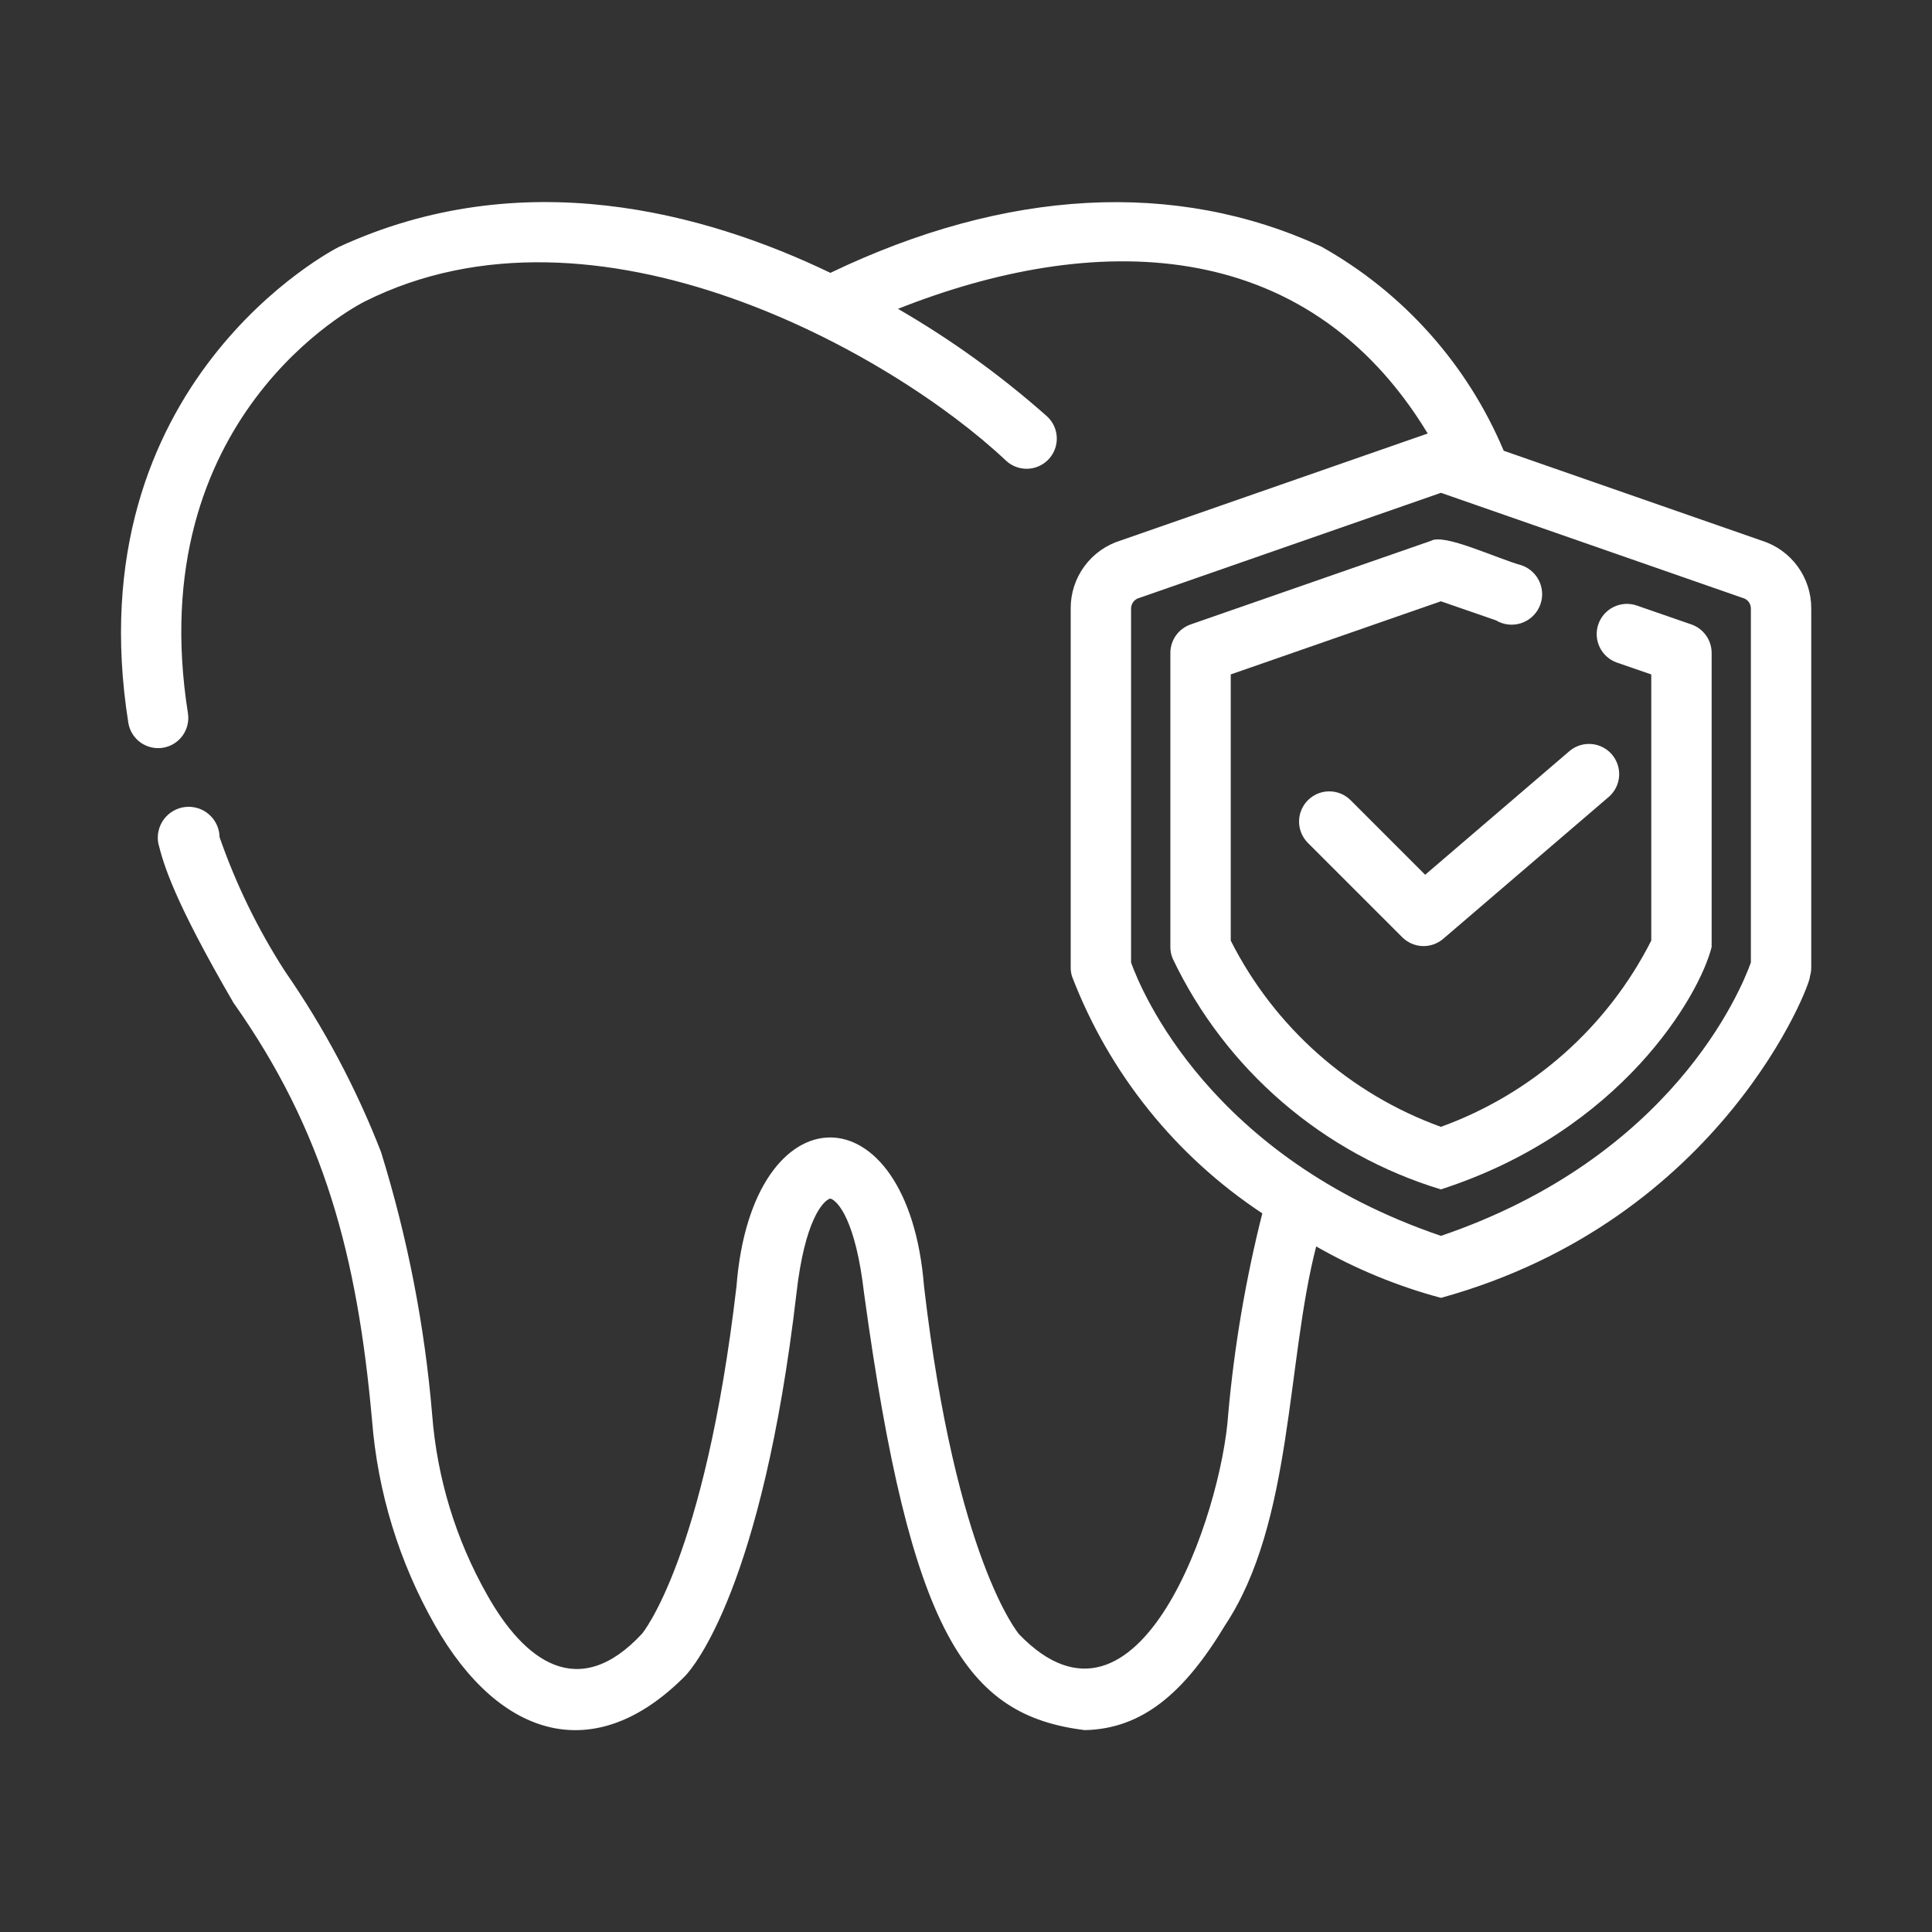
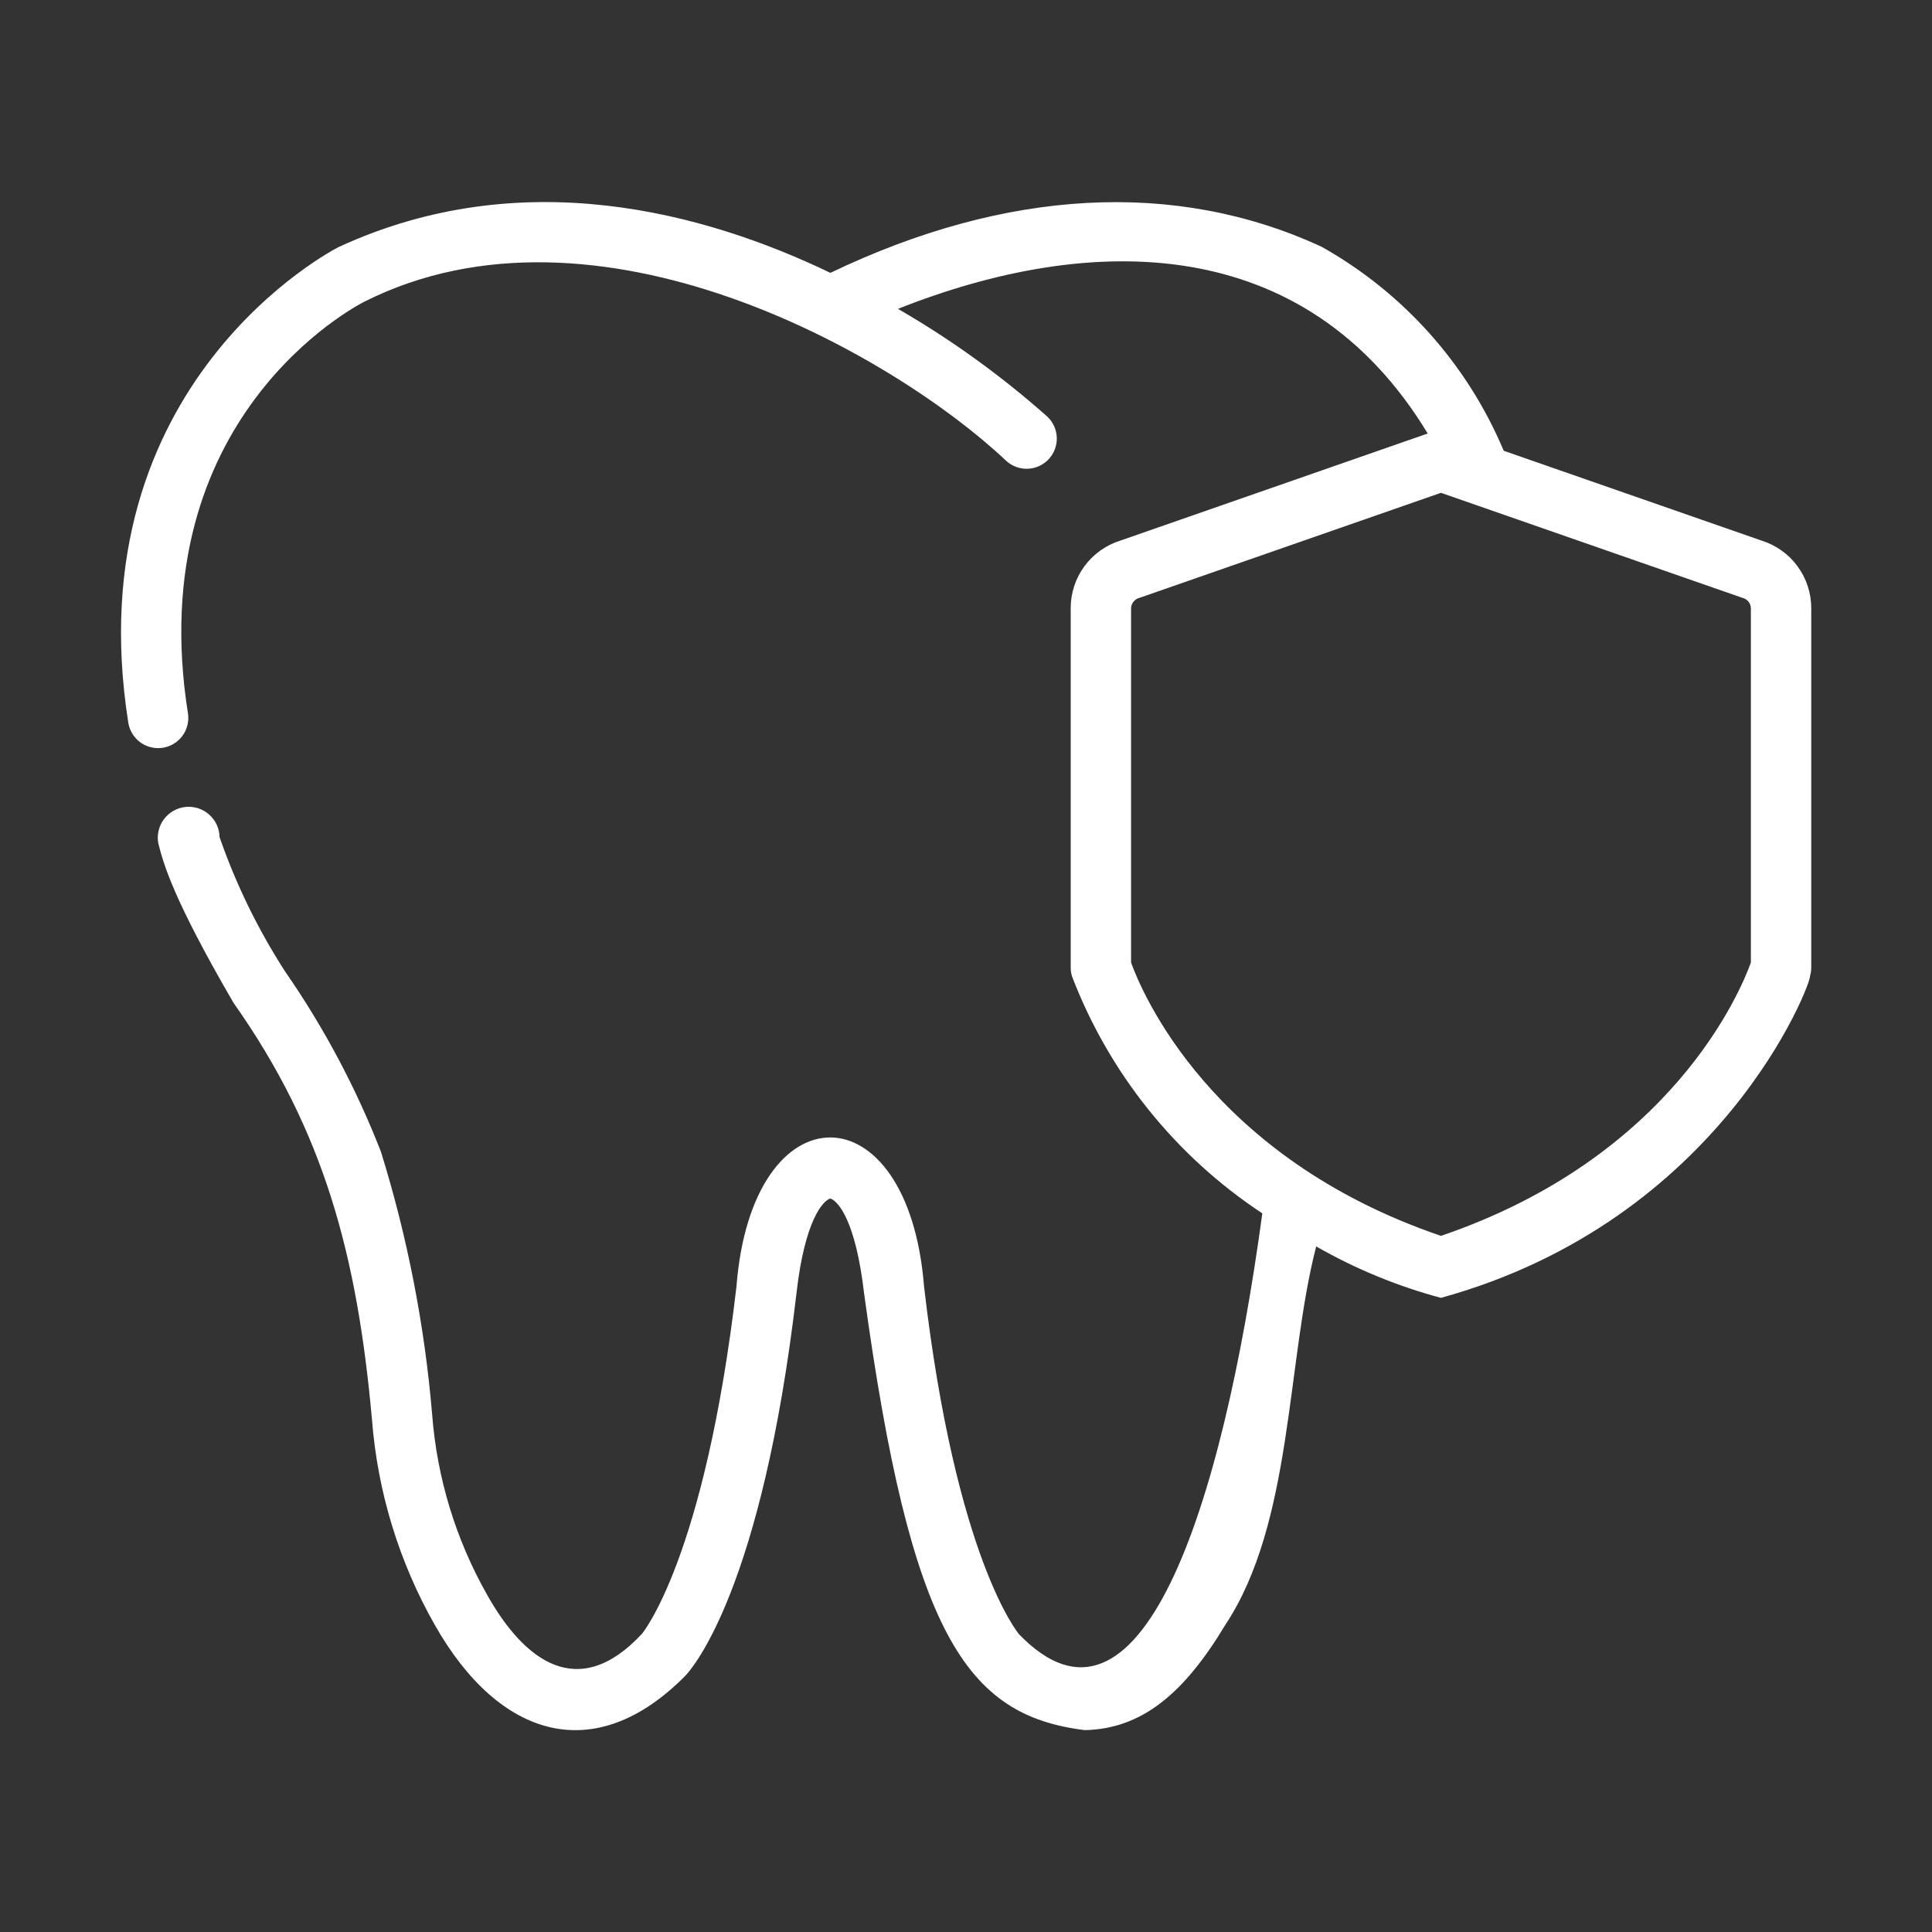
<svg xmlns="http://www.w3.org/2000/svg" width="100" height="100" viewBox="0 0 100 100" fill="none">
  <rect x="0" y="0" width="100" height="100" fill="#333333" stroke="none" />
-   <path d="M91.19 27.985L77.832 23.331C75.95 18.854 72.625 15.134 68.386 12.762C60.838 9.284 52.071 9.764 42.981 14.123C36.481 10.998 27.019 8.405 17.527 12.787C17.39 12.854 3.84 19.766 6.645 37.433C6.716 37.836 6.943 38.196 7.277 38.434C7.611 38.671 8.025 38.768 8.429 38.704C8.834 38.639 9.197 38.419 9.441 38.089C9.684 37.759 9.789 37.347 9.731 36.941C7.296 21.605 18.44 15.825 18.875 15.607C30.854 9.597 46.196 18.3 52.075 23.847C52.378 24.128 52.78 24.278 53.194 24.263C53.607 24.248 53.998 24.07 54.28 23.768C54.562 23.465 54.713 23.063 54.699 22.65C54.686 22.236 54.508 21.845 54.207 21.562C51.825 19.448 49.237 17.58 46.48 15.986C56.474 12.023 67.56 11.977 73.898 22.438L58.008 27.975C57.256 28.206 56.599 28.672 56.132 29.305C55.666 29.937 55.416 30.703 55.419 31.489V50.079C55.419 50.236 55.442 50.391 55.488 50.54C57.41 55.556 60.854 59.844 65.337 62.803C64.476 66.215 63.886 69.689 63.572 73.193C63.235 78.335 58.957 91.013 52.749 84.592C52.717 84.553 49.47 80.719 47.828 66.582C47.01 56.3 38.919 56.31 38.12 66.585C36.472 80.708 33.234 84.552 33.239 84.552C29.924 88.135 27.113 85.939 25.207 82.536C23.588 79.675 22.619 76.493 22.368 73.215C21.98 68.602 21.093 64.046 19.721 59.625C18.438 56.327 16.772 53.191 14.756 50.282C13.353 48.108 12.214 45.774 11.365 43.33C11.361 43.109 11.311 42.891 11.219 42.69C11.126 42.489 10.993 42.31 10.828 42.163C10.662 42.016 10.468 41.905 10.257 41.837C10.047 41.769 9.824 41.745 9.604 41.768C9.384 41.79 9.171 41.858 8.979 41.967C8.786 42.076 8.618 42.224 8.486 42.401C8.353 42.578 8.259 42.78 8.209 42.996C8.158 43.211 8.153 43.435 8.194 43.652C8.461 44.71 8.957 46.523 12.085 51.904C16.797 58.572 18.496 65.034 19.256 73.506C19.549 77.239 20.66 80.861 22.51 84.116C25.862 90.014 30.813 91.459 35.477 86.733C35.878 86.31 39.449 82.166 41.225 66.942C41.652 63.158 42.602 62.139 42.976 62.035C43.377 62.158 44.29 63.181 44.724 66.94C47.135 84.565 49.994 88.797 56.156 89.551C59.112 89.481 61.286 87.655 63.423 84.103C66.925 78.814 66.578 70.497 68.126 64.515C70.155 65.677 72.326 66.572 74.584 67.177C89.166 63.154 93.786 50.786 93.681 50.54C93.727 50.391 93.75 50.236 93.75 50.079V31.489C93.753 30.709 93.506 29.947 93.045 29.317C92.585 28.686 91.934 28.219 91.19 27.985ZM90.625 49.821C90.091 51.306 86.534 59.9 74.584 63.968C62.624 59.895 59.072 51.294 58.544 49.821V31.489C58.546 31.362 58.591 31.24 58.671 31.141C58.751 31.042 58.861 30.973 58.985 30.943L74.584 25.508L90.183 30.943C90.308 30.971 90.42 31.04 90.5 31.139C90.58 31.238 90.624 31.362 90.625 31.489V49.821Z" fill="white" />
-   <path d="M87.543 32.32L84.698 31.335C84.308 31.207 83.883 31.236 83.515 31.419C83.147 31.601 82.865 31.92 82.731 32.309C82.596 32.697 82.62 33.122 82.797 33.493C82.974 33.864 83.29 34.15 83.676 34.29L85.469 34.909V48.685C83.199 53.167 79.304 56.615 74.58 58.325C69.858 56.617 65.967 53.169 63.703 48.686V34.908L74.579 31.123L77.429 32.108C77.618 32.222 77.829 32.294 78.047 32.322C78.266 32.349 78.488 32.33 78.699 32.266C78.91 32.202 79.106 32.094 79.273 31.95C79.44 31.806 79.575 31.629 79.669 31.43C79.764 31.23 79.815 31.014 79.821 30.793C79.826 30.573 79.785 30.354 79.701 30.15C79.617 29.946 79.491 29.762 79.331 29.61C79.172 29.458 78.982 29.341 78.774 29.266C77.426 28.892 74.748 27.596 74.065 27.994L61.627 32.321C61.321 32.428 61.055 32.627 60.867 32.892C60.679 33.156 60.578 33.472 60.578 33.797V49.016C60.578 49.226 60.62 49.433 60.703 49.626C62.059 52.471 63.994 55.001 66.383 57.056C68.772 59.111 71.563 60.646 74.578 61.563C83.938 58.537 87.977 51.502 88.594 49.016L88.594 33.797C88.594 33.472 88.493 33.155 88.304 32.89C88.116 32.626 87.85 32.426 87.543 32.32Z" fill="white" />
-   <path d="M69.885 41.397C69.59 41.114 69.195 40.957 68.786 40.961C68.377 40.965 67.986 41.13 67.697 41.419C67.407 41.708 67.243 42.099 67.239 42.509C67.235 42.918 67.392 43.312 67.675 43.607L72.58 48.511C72.858 48.789 73.231 48.953 73.625 48.968C74.018 48.983 74.403 48.848 74.702 48.592L83.285 41.234C83.591 40.962 83.778 40.581 83.805 40.172C83.832 39.764 83.698 39.361 83.432 39.05C83.165 38.74 82.788 38.546 82.38 38.511C81.972 38.476 81.567 38.602 81.251 38.863L73.766 45.278L69.885 41.397Z" fill="white" />
+   <path d="M91.19 27.985L77.832 23.331C75.95 18.854 72.625 15.134 68.386 12.762C60.838 9.284 52.071 9.764 42.981 14.123C36.481 10.998 27.019 8.405 17.527 12.787C17.39 12.854 3.84 19.766 6.645 37.433C6.716 37.836 6.943 38.196 7.277 38.434C7.611 38.671 8.025 38.768 8.429 38.704C8.834 38.639 9.197 38.419 9.441 38.089C9.684 37.759 9.789 37.347 9.731 36.941C7.296 21.605 18.44 15.825 18.875 15.607C30.854 9.597 46.196 18.3 52.075 23.847C52.378 24.128 52.78 24.278 53.194 24.263C53.607 24.248 53.998 24.07 54.28 23.768C54.562 23.465 54.713 23.063 54.699 22.65C54.686 22.236 54.508 21.845 54.207 21.562C51.825 19.448 49.237 17.58 46.48 15.986C56.474 12.023 67.56 11.977 73.898 22.438L58.008 27.975C57.256 28.206 56.599 28.672 56.132 29.305C55.666 29.937 55.416 30.703 55.419 31.489V50.079C55.419 50.236 55.442 50.391 55.488 50.54C57.41 55.556 60.854 59.844 65.337 62.803C63.235 78.335 58.957 91.013 52.749 84.592C52.717 84.553 49.47 80.719 47.828 66.582C47.01 56.3 38.919 56.31 38.12 66.585C36.472 80.708 33.234 84.552 33.239 84.552C29.924 88.135 27.113 85.939 25.207 82.536C23.588 79.675 22.619 76.493 22.368 73.215C21.98 68.602 21.093 64.046 19.721 59.625C18.438 56.327 16.772 53.191 14.756 50.282C13.353 48.108 12.214 45.774 11.365 43.33C11.361 43.109 11.311 42.891 11.219 42.69C11.126 42.489 10.993 42.31 10.828 42.163C10.662 42.016 10.468 41.905 10.257 41.837C10.047 41.769 9.824 41.745 9.604 41.768C9.384 41.79 9.171 41.858 8.979 41.967C8.786 42.076 8.618 42.224 8.486 42.401C8.353 42.578 8.259 42.78 8.209 42.996C8.158 43.211 8.153 43.435 8.194 43.652C8.461 44.71 8.957 46.523 12.085 51.904C16.797 58.572 18.496 65.034 19.256 73.506C19.549 77.239 20.66 80.861 22.51 84.116C25.862 90.014 30.813 91.459 35.477 86.733C35.878 86.31 39.449 82.166 41.225 66.942C41.652 63.158 42.602 62.139 42.976 62.035C43.377 62.158 44.29 63.181 44.724 66.94C47.135 84.565 49.994 88.797 56.156 89.551C59.112 89.481 61.286 87.655 63.423 84.103C66.925 78.814 66.578 70.497 68.126 64.515C70.155 65.677 72.326 66.572 74.584 67.177C89.166 63.154 93.786 50.786 93.681 50.54C93.727 50.391 93.75 50.236 93.75 50.079V31.489C93.753 30.709 93.506 29.947 93.045 29.317C92.585 28.686 91.934 28.219 91.19 27.985ZM90.625 49.821C90.091 51.306 86.534 59.9 74.584 63.968C62.624 59.895 59.072 51.294 58.544 49.821V31.489C58.546 31.362 58.591 31.24 58.671 31.141C58.751 31.042 58.861 30.973 58.985 30.943L74.584 25.508L90.183 30.943C90.308 30.971 90.42 31.04 90.5 31.139C90.58 31.238 90.624 31.362 90.625 31.489V49.821Z" fill="white" />
</svg>